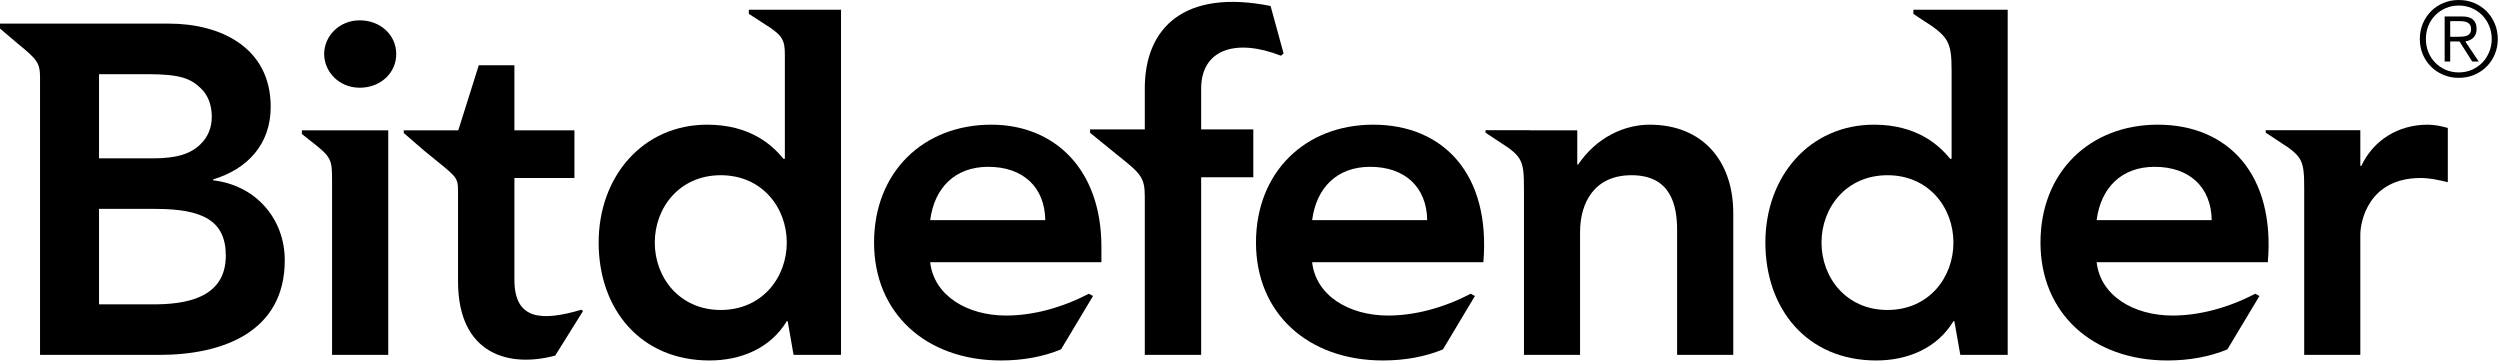
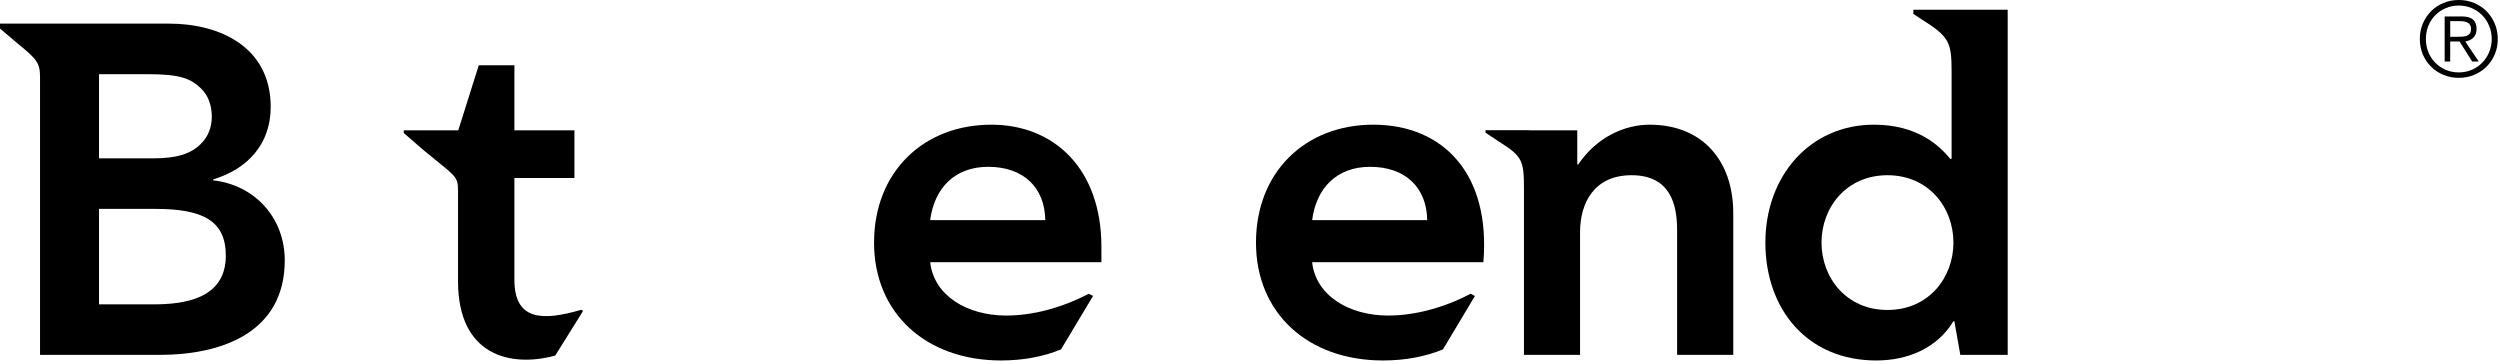
<svg xmlns="http://www.w3.org/2000/svg" width="100%" height="100%" viewBox="0 0 563 82" version="1.1" xml:space="preserve" style="fill-rule:evenodd;clip-rule:evenodd;stroke-linejoin:round;stroke-miterlimit:2;">
  <path d="M130.897,69.759l0.412,0.263l-6.272,10.053c-10.306,2.791 -21.887,-0.184 -21.887,-16.712l-0,-23.275l-0.016,2.775c0,-3.26 -0.531,-3.097 -7.622,-8.941l-4.587,-3.966l-0,-0.606l12.278,-0l4.619,-14.656l8.022,-0l-0,14.656l13.518,-0l0,10.738l-13.518,-0l-0,22.925c-0,9.131 6.24,9.337 15.053,6.746Z" />
  <path d="M390.331,47.987l0,31.935l-12.647,-0l0,-28.141c0,-5.575 -1.412,-12.322 -10.268,-12.322c-8.322,0 -11.588,6.113 -11.588,12.853l0,27.61l-12.631,-0l-0,-37.372c-0,-6.366 -0.347,-7.316 -5.491,-10.575l-3.168,-2.097l-0,-0.559l9.878,-0l-0,0.031l10.784,-0l0,7.7l0.206,-0c4.163,-6.191 10.491,-8.972 16.088,-8.972c11.95,0 18.837,8.181 18.837,19.909Z" />
-   <path d="M270.5,29.134l11.744,0l-0,10.791l-11.744,0l-0,39.997l-12.694,-0l0,-35.631c0,-4.241 -0.85,-5.172 -5.881,-9.15l-6.441,-5.238l0,-0.769l12.322,0l0,-9.225c0,-13.728 8.95,-22.431 28.328,-18.565l2.932,10.703l-0.607,0.5c-10.122,-3.978 -17.959,-1.444 -17.959,7.4l-0,9.187Z" />
-   <path d="M551.247,28.813l-0,12.224c-2.11,-0.528 -4.103,-0.949 -6.113,-0.949c-11.903,-0 -13.59,10.009 -13.59,12.753l-0,27.081l-12.638,-0l0,-37.372c0,-6.366 -0.337,-7.316 -5.484,-10.575l-3.166,-2.097l-0.04,-0.559l21.328,-0l-0,8.037l0.225,0c2.728,-5.797 8.312,-9.278 14.953,-9.278c1.578,0 3.053,0.322 4.525,0.735Z" />
  <path d="M425.056,69.806c-9.262,0 -14.853,-7.272 -14.853,-15.172c0,-7.906 5.591,-15.175 14.853,-15.175c9.272,0 14.857,7.269 14.857,15.175c-0,7.9 -5.582,15.172 -14.857,15.172Zm5.838,-66.684l1.756,1.175c6.097,3.85 6.85,4.969 6.85,11.556l0,19.916l-0.316,-0c-2.647,-3.26 -7.7,-7.691 -17.171,-7.691c-14.441,0 -24.45,11.588 -24.45,26.556c-0,14.957 9.381,26.544 24.965,26.544c7.063,0 13.703,-2.737 17.385,-8.841l0.209,0l1.341,7.585l10.668,-0l0,-77.728l-21.237,-0l-0,0.928Z" />
-   <path d="M162.319,69.806c-9.272,0 -14.863,-7.272 -14.863,-15.172c0,-7.906 5.591,-15.175 14.863,-15.175c9.278,0 14.862,7.269 14.862,15.175c0,7.9 -5.584,15.172 -14.862,15.172Zm6.318,-66.684l3.957,2.553c3.612,2.294 4.156,3.397 4.156,6.612l-0,23.482l-0.313,-0c-2.631,-3.26 -7.693,-7.691 -17.171,-7.691c-14.441,0 -24.45,11.588 -24.45,26.556c-0,14.957 9.387,26.544 24.978,26.544c7.056,0 13.697,-2.737 17.387,-8.841l0.207,0l1.324,7.585l10.685,-0l-0,-77.728l-20.76,-0l0,0.928Z" />
-   <path d="M67.984,29.35l19.45,-0l0,50.572l-12.653,-0l0,-39.788l-0.009,0c-0,-4.187 -0.228,-4.856 -4.769,-8.359l-2.016,-1.597l-0.003,-0.828Zm21.247,-17.178c0,4.316 -3.59,7.584 -8.222,7.584c-4.64,0 -8.006,-3.59 -8.006,-7.584c0,-4.013 3.366,-7.594 8.006,-7.594c4.632,0 8.222,3.269 8.222,7.594Z" />
  <path d="M34.519,68.541l-12.219,-0l0,-21.497l12.747,-0c10.744,-0 15.806,2.737 15.806,10.537c0,9.8 -9.494,10.96 -16.334,10.96Zm-12.219,-51.838l10.953,0c7.406,0 9.7,1.019 11.947,3.153c1.703,1.619 2.484,3.841 2.494,6.435c-0,2.406 -0.831,4.562 -2.588,6.234c-2.19,2.1 -5.2,3.137 -10.697,3.137l-12.109,0l0,-18.959Zm25.706,23.913l0,-0.216c7.694,-2.316 12.956,-7.891 12.956,-16.325c0,-13.591 -11.596,-18.753 -22.846,-18.753l-27.266,-0l0,-0.006l-10.85,-0l-0,1.112l3.825,3.25c4.594,3.744 5.191,4.472 5.191,7.853l-0,62.391l26.881,-0c14.106,-0 28.231,-5.063 28.231,-21.291c0,-9.578 -6.756,-16.965 -16.122,-18.015Z" />
  <path d="M295.494,49.575c0.943,-7.278 5.584,-12.009 13.053,-12.009c7.906,-0 12.759,4.631 12.859,12.009l-25.912,-0Zm13.75,-21.497c-15.272,0 -26.397,10.644 -26.397,26.556c-0,15.907 11.694,26.544 28.597,26.544c4.953,0 9.572,-0.859 13.512,-2.5l7.194,-12.019l-0.956,-0.512c-6.191,3.244 -12.71,4.915 -18.6,4.915c-8.719,0 -16.26,-4.431 -17.1,-12.009l38.559,-0.003c1.672,-19.813 -8.981,-30.972 -24.809,-30.972Z" />
-   <path d="M472.163,49.575c0.934,-7.278 5.581,-12.009 13.053,-12.009c7.906,-0 12.762,4.631 12.859,12.009l-25.912,-0Zm13.765,-21.497c-15.294,0 -26.412,10.644 -26.412,26.556c-0,15.907 11.703,26.544 28.612,26.544c4.934,0 9.556,-0.859 13.484,-2.5l7.216,-12.019l-0.95,-0.512c-6.197,3.244 -12.725,4.915 -18.622,4.915c-8.712,0 -16.243,-4.431 -17.093,-12.009l38.553,-0.003c1.678,-19.813 -8.972,-30.972 -24.788,-30.972Z" />
  <path d="M209.475,49.575c0.953,-7.278 5.584,-12.009 13.069,-12.009c7.909,-0 12.756,4.631 12.853,12.009l-25.922,-0Zm13.769,-21.497c-15.278,0 -26.406,10.644 -26.406,26.556c-0,15.907 11.693,26.544 28.606,26.544c4.94,0 9.562,-0.859 13.5,-2.5l7.206,-12.019l-0.956,-0.512c-6.197,3.244 -12.716,4.915 -18.607,4.915c-8.721,0 -16.259,-4.431 -17.109,-12.009l38.56,-0.003l-0,-3.472c-0,-17.6 -10.676,-27.5 -24.794,-27.5Z" />
  <path d="M557.191,0.675c1.065,0.444 1.993,1.066 2.784,1.859c0.784,0.797 1.403,1.725 1.85,2.797c0.45,1.072 0.675,2.222 0.675,3.447c-0,1.241 -0.225,2.397 -0.675,3.453c-0.447,1.069 -1.066,1.991 -1.85,2.778c-0.791,0.785 -1.719,1.403 -2.784,1.847c-1.075,0.45 -2.232,0.675 -3.472,0.675c-1.244,0 -2.403,-0.225 -3.469,-0.675c-1.066,-0.444 -2,-1.062 -2.784,-1.847c-0.791,-0.787 -1.404,-1.712 -1.857,-2.778c-0.443,-1.056 -0.665,-2.212 -0.665,-3.453c-0,-1.225 0.222,-2.375 0.665,-3.447c0.453,-1.072 1.069,-2 1.857,-2.797c0.784,-0.793 1.718,-1.415 2.784,-1.859c1.066,-0.45 2.225,-0.675 3.469,-0.675c1.24,0 2.4,0.225 3.472,0.675Zm-6.435,1.169c-0.906,0.394 -1.687,0.925 -2.347,1.6c-0.659,0.678 -1.181,1.472 -1.55,2.381c-0.365,0.916 -0.55,1.897 -0.55,2.953c0,1.053 0.185,2.034 0.55,2.947c0.369,0.919 0.891,1.712 1.55,2.384c0.66,0.682 1.441,1.216 2.347,1.61c0.907,0.39 1.897,0.587 2.963,0.587c1.05,0 2.031,-0.197 2.943,-0.587c0.897,-0.394 1.679,-0.928 2.347,-1.61c0.66,-0.672 1.172,-1.465 1.55,-2.384c0.382,-0.913 0.575,-1.894 0.575,-2.947c0,-1.056 -0.193,-2.037 -0.575,-2.953c-0.378,-0.909 -0.89,-1.703 -1.55,-2.381c-0.668,-0.675 -1.45,-1.21 -2.347,-1.6c-0.912,-0.397 -1.893,-0.594 -2.943,-0.594c-1.066,-0 -2.056,0.194 -2.963,0.594Zm-0.222,12.006l0,-10.147l3.888,0c1.159,0 1.987,0.238 2.516,0.722c0.528,0.478 0.79,1.178 0.79,2.087c0,0.441 -0.069,0.829 -0.2,1.157c-0.128,0.331 -0.315,0.609 -0.553,0.84c-0.237,0.225 -0.503,0.407 -0.813,0.541c-0.312,0.131 -0.637,0.234 -0.981,0.291l3.022,4.509l-1.465,-0l-2.854,-4.509l-2.1,-0l0,4.509l-1.25,-0Zm4.019,-5.606c0.369,-0.022 0.706,-0.088 0.981,-0.197c0.285,-0.113 0.516,-0.291 0.691,-0.531c0.169,-0.244 0.253,-0.575 0.253,-1.004c0,-0.362 -0.069,-0.653 -0.2,-0.871c-0.131,-0.222 -0.316,-0.4 -0.537,-0.532c-0.232,-0.131 -0.482,-0.228 -0.775,-0.268c-0.282,-0.05 -0.582,-0.075 -0.888,-0.075l-2.294,-0l0,3.518l1.65,0c0.375,0 0.75,-0.012 1.119,-0.04Z" />
</svg>